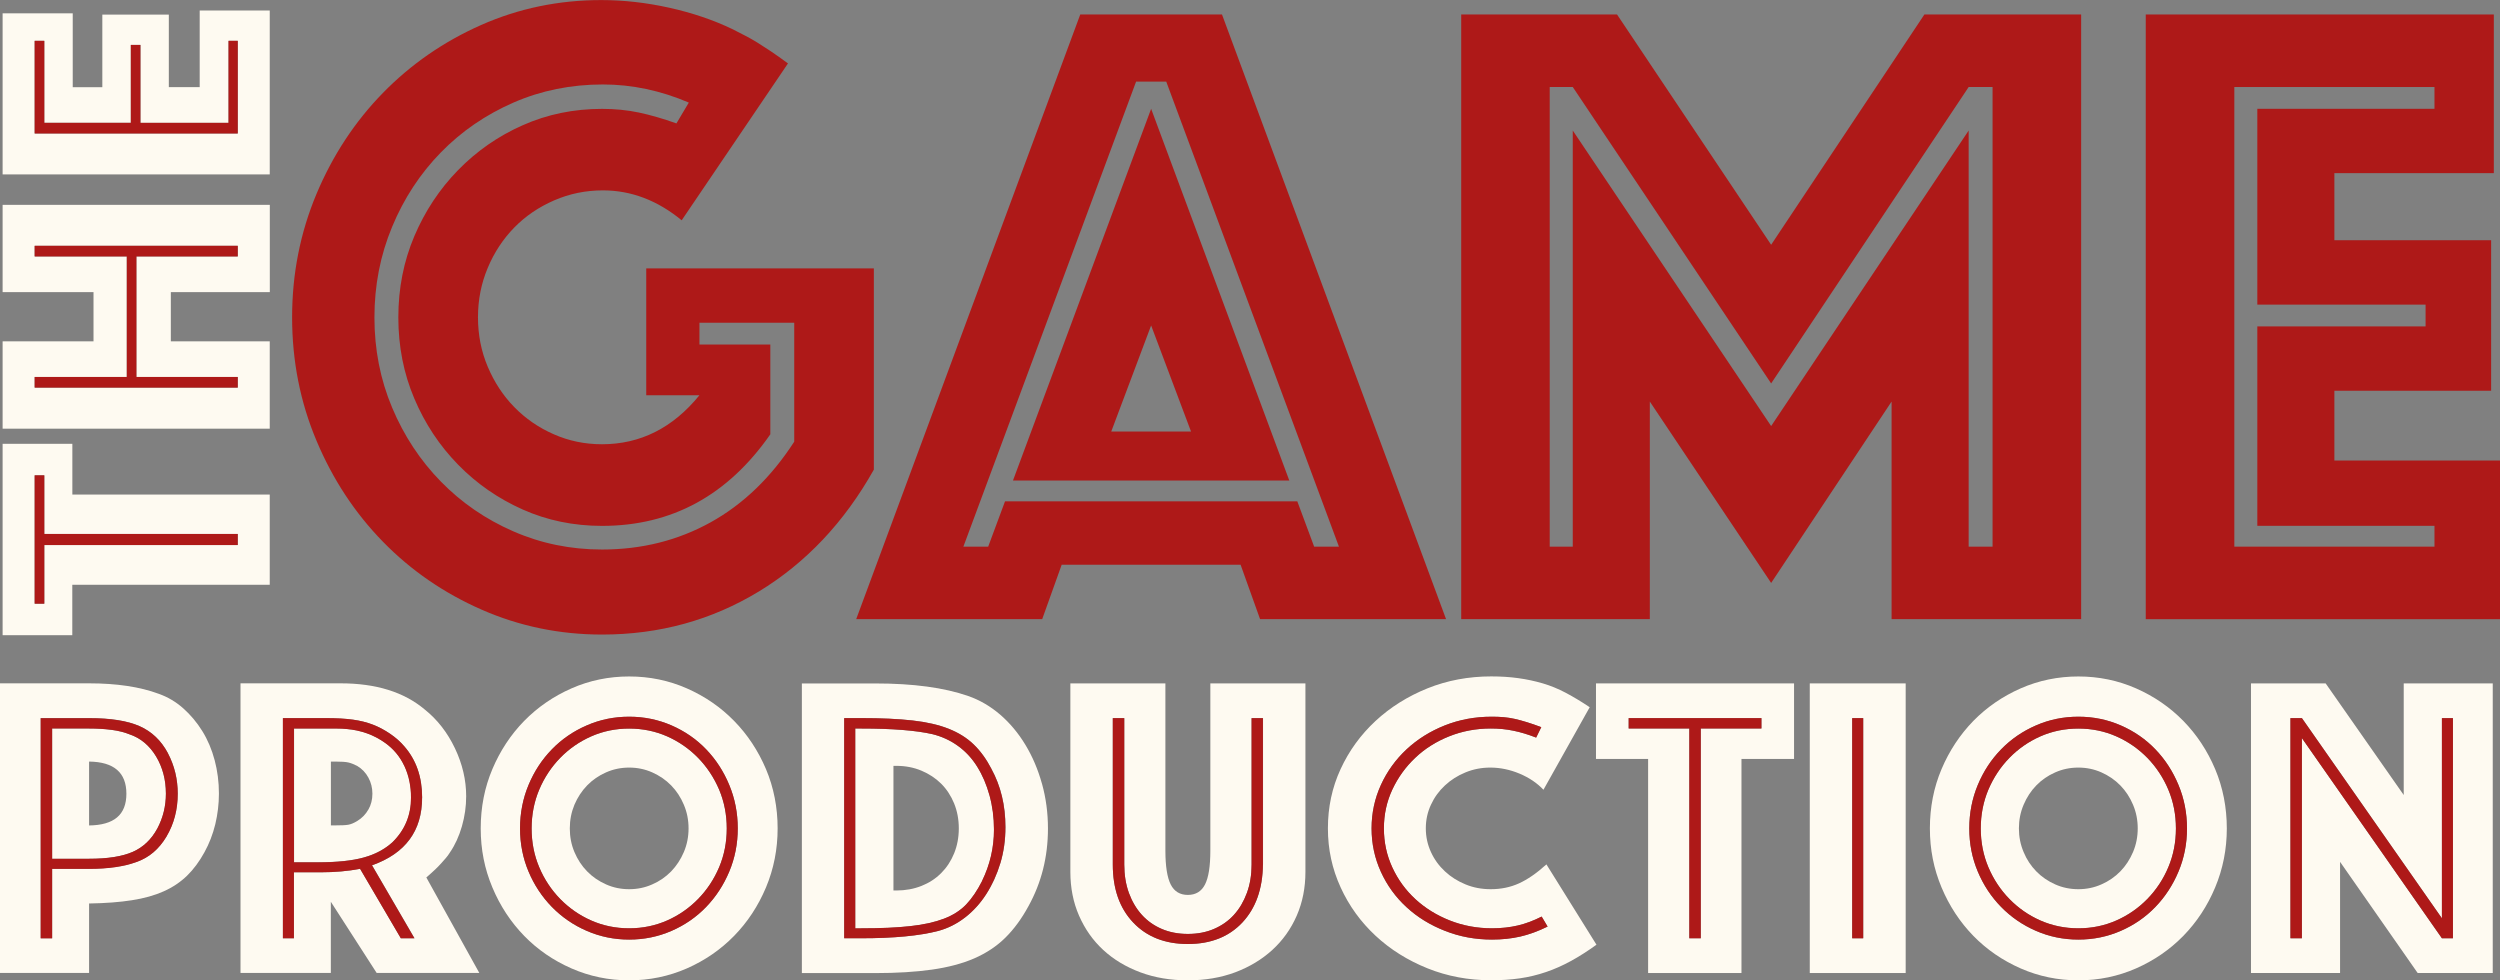
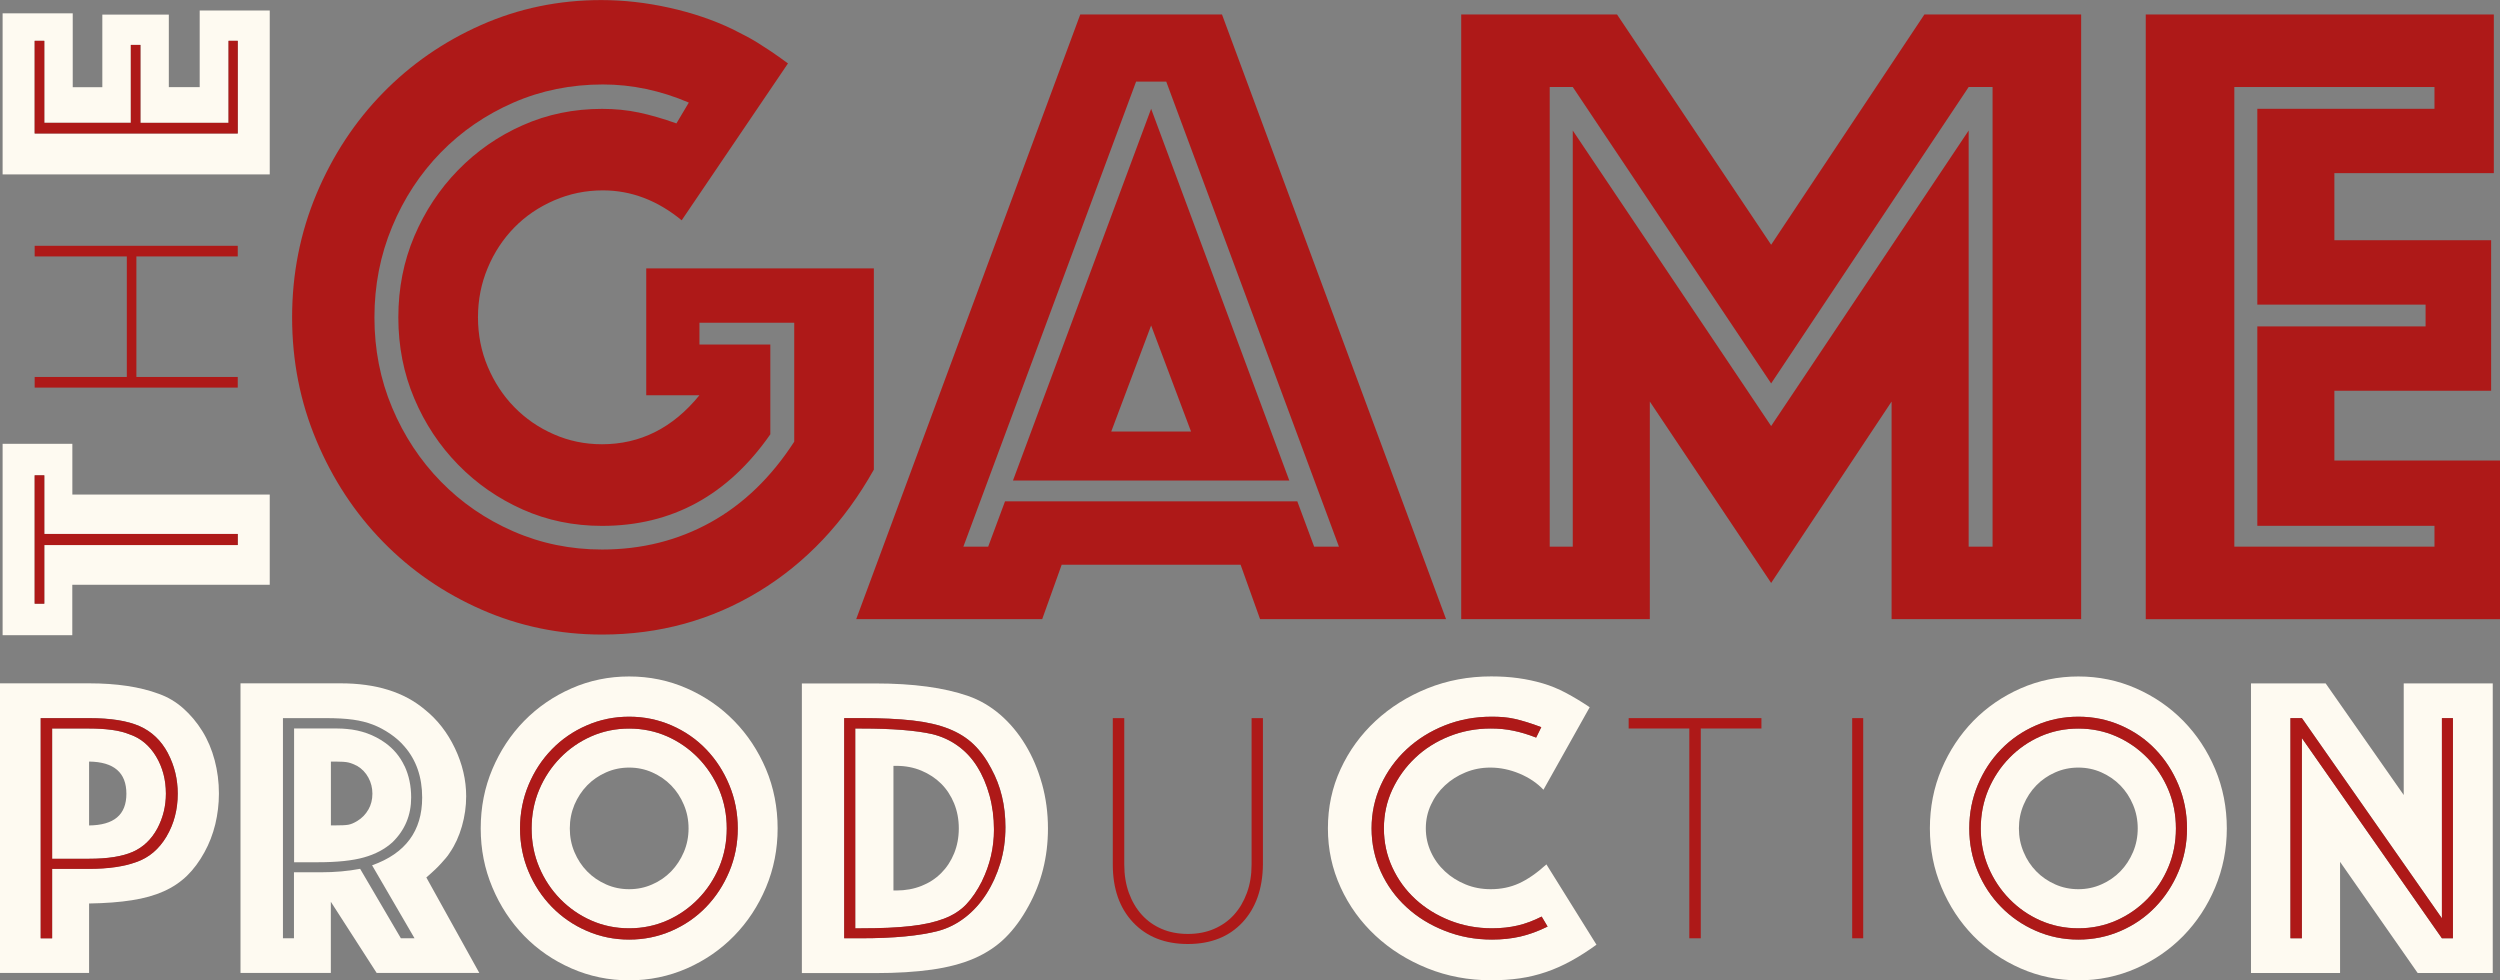
<svg xmlns="http://www.w3.org/2000/svg" width="153" height="60" viewBox="0 0 153 60" fill="none">
  <rect x="0" y="0" width="153" height="60" fill="#808080" stroke="none" />
  <g clip-path="url(#clip0_78_1165)">
    <path d="M4.428 30.27V27.161H0.16V38.874H4.424V35.788H16.508V30.267H4.428V30.27ZM14.55 33.357H2.712V36.945H2.122V29.09H2.712V32.678H14.55V33.357Z" fill="#FEFAF1" />
    <path d="M14.55 32.678V33.357H2.711V36.945H2.121V29.09H2.711V32.678H14.55Z" fill="#AE1918" />
-     <path d="M16.512 17.878V12.537H0.16V17.878H5.723V20.89H0.16V26.235H16.508V20.89H10.455V17.878H16.508H16.512ZM14.55 23.07V23.721H2.122V23.07H7.757V15.694H2.122V15.043H14.55V15.694H8.347V23.07H14.55Z" fill="#FEFAF1" />
    <path d="M8.347 15.694V23.07H14.55V23.721H2.121V23.07H7.761V15.694H2.121V15.043H14.55V15.694H8.347Z" fill="#AE1918" />
    <path d="M12.221 0.643V5.333H10.332V0.894H6.263V5.337H4.451V0.816H0.16V10.674H16.508V0.643H12.221ZM14.55 8.169H2.122V2.498H2.712V7.514H8.007V2.749H8.597V7.518H13.987V2.498H14.55V8.169Z" fill="#FEFAF1" />
    <path d="M14.55 2.498V8.169H2.121V2.498H2.711V7.518H8.006V2.749H8.592V7.518H13.986V2.498H14.55Z" fill="#AE1918" />
    <path d="M46.439 36.2C43.546 37.957 40.351 38.835 36.845 38.835C34.244 38.835 31.784 38.325 29.474 37.31C27.16 36.294 25.145 34.906 23.432 33.149C21.716 31.392 20.36 29.329 19.367 26.965C18.371 24.6 17.877 22.082 17.877 19.42C17.877 16.757 18.375 14.243 19.367 11.874C20.36 9.51 21.716 7.447 23.432 5.69C25.149 3.933 27.152 2.545 29.447 1.529C31.742 0.514 34.19 0.004 36.792 0.004C38.163 0.004 39.558 0.161 40.964 0.474C42.374 0.788 43.657 1.224 44.81 1.776C45.098 1.925 45.37 2.063 45.623 2.192C45.876 2.322 46.121 2.463 46.355 2.608C46.588 2.757 46.86 2.933 47.167 3.133C47.473 3.337 47.826 3.588 48.224 3.882L41.719 13.482C40.236 12.263 38.631 11.651 36.895 11.651C35.845 11.651 34.853 11.855 33.914 12.263C32.976 12.671 32.16 13.223 31.474 13.925C30.788 14.627 30.244 15.451 29.849 16.396C29.451 17.341 29.252 18.349 29.252 19.42C29.252 20.49 29.451 21.502 29.849 22.443C30.248 23.388 30.788 24.212 31.474 24.914C32.16 25.616 32.964 26.172 33.888 26.576C34.811 26.984 35.792 27.188 36.842 27.188C39.19 27.188 41.178 26.188 42.803 24.192H39.55V16.424H53.48V28.741C51.672 31.961 49.324 34.447 46.435 36.204L46.439 36.2ZM48.607 19.753H42.807V21.086H47.144V26.58C44.542 30.318 41.109 32.184 36.845 32.184C35.11 32.184 33.493 31.851 31.995 31.184C30.497 30.518 29.175 29.604 28.037 28.439C26.899 27.274 26.003 25.925 25.355 24.388C24.704 22.855 24.378 21.2 24.378 19.424C24.378 17.647 24.704 15.992 25.355 14.459C26.007 12.925 26.899 11.572 28.037 10.408C29.175 9.243 30.493 8.325 31.995 7.663C33.493 6.996 35.11 6.663 36.845 6.663C37.638 6.663 38.389 6.737 39.094 6.886C39.799 7.035 40.566 7.255 41.397 7.553L42.155 6.278C40.42 5.537 38.669 5.169 36.899 5.169C34.949 5.169 33.121 5.537 31.424 6.278C29.727 7.02 28.244 8.035 26.98 9.329C25.716 10.623 24.72 12.141 23.999 13.878C23.275 15.616 22.915 17.467 22.915 19.427C22.915 21.388 23.275 23.227 23.999 24.949C24.723 26.671 25.716 28.177 26.98 29.471C28.244 30.765 29.727 31.784 31.424 32.522C33.121 33.263 34.93 33.631 36.845 33.631C39.267 33.631 41.481 33.078 43.485 31.969C45.489 30.859 47.197 29.212 48.607 27.031V19.765V19.753Z" fill="#AE1918" />
    <path d="M66.112 0.886H74.786L88.498 37.89H77.116L75.924 34.561H64.975L63.783 37.89H52.4L66.112 0.886ZM60.477 33.455L61.507 30.682H79.395L80.426 33.455H81.943L71.373 4.992H69.53L58.959 33.455H60.477ZM70.449 6.659L78.905 29.408H61.994L70.449 6.659ZM72.89 26.408L70.449 19.918L68.009 26.408H72.886H72.89Z" fill="#AE1918" />
    <path d="M89.422 0.886H98.962L108.394 14.98L117.773 0.886H127.366V37.89H115.765V24.576L108.394 35.675L100.969 24.576V37.89H89.426V0.886H89.422ZM96.253 33.455V7.988L108.394 26.075L120.482 7.988V33.455H121.945V5.325H120.482L108.394 23.467L96.253 5.325H94.843V33.455H96.253Z" fill="#AE1918" />
    <path d="M131.32 0.886H152.622V10.596H142.864V14.702H152.457V23.914H142.864V28.184H153.001V37.894H131.32V0.886ZM148.99 33.455V32.18H138.148V19.976H148.446V18.643H138.148V6.659H148.99V5.325H136.741V33.455H148.99Z" fill="#AE1918" />
    <path d="M9.555 46.298C9.157 45.635 8.628 45.188 7.969 44.957C7.624 44.816 7.241 44.718 6.827 44.667C6.41 44.612 5.954 44.584 5.452 44.584H3.191V52.557H5.452C6.594 52.557 7.486 52.416 8.126 52.133C8.766 51.851 9.268 51.373 9.632 50.698C9.977 50.043 10.153 49.333 10.153 48.572C10.153 47.721 9.954 46.965 9.555 46.298ZM5.452 50.514V46.608C6.973 46.627 7.735 47.282 7.735 48.576C7.735 49.871 6.973 50.498 5.452 50.518V50.514ZM9.555 46.298C9.157 45.635 8.628 45.188 7.969 44.957C7.624 44.816 7.241 44.718 6.827 44.667C6.41 44.612 5.954 44.584 5.452 44.584H3.191V52.557H5.452C6.594 52.557 7.486 52.416 8.126 52.133C8.766 51.851 9.268 51.373 9.632 50.698C9.977 50.043 10.153 49.333 10.153 48.572C10.153 47.721 9.954 46.965 9.555 46.298ZM5.452 50.514V46.608C6.973 46.627 7.735 47.282 7.735 48.576C7.735 49.871 6.973 50.498 5.452 50.518V50.514ZM13.137 46.526C12.965 45.871 12.712 45.278 12.383 44.745C12.053 44.212 11.662 43.749 11.214 43.349C10.762 42.949 10.264 42.655 9.708 42.459C8.567 42.035 7.145 41.82 5.452 41.82H0V59.545H5.452V55.294C6.456 55.278 7.329 55.212 8.072 55.094C8.816 54.98 9.467 54.796 10.019 54.549C10.574 54.302 11.049 53.98 11.448 53.592C11.846 53.204 12.203 52.725 12.513 52.157C12.808 51.623 13.026 51.055 13.176 50.443C13.321 49.831 13.398 49.208 13.398 48.569C13.398 47.859 13.31 47.176 13.137 46.522V46.526ZM10.191 51.188C9.731 51.961 9.122 52.478 8.36 52.745C7.597 53.027 6.628 53.169 5.452 53.169H3.191V57.42H2.49V43.945H5.452C6.766 43.945 7.797 44.11 8.54 44.435C9.283 44.765 9.865 45.318 10.279 46.094C10.678 46.855 10.877 47.678 10.877 48.565C10.877 49.537 10.647 50.412 10.191 51.18V51.188ZM7.969 44.957C7.624 44.816 7.241 44.718 6.827 44.667C6.41 44.612 5.954 44.584 5.452 44.584H3.191V52.557H5.452C6.594 52.557 7.486 52.416 8.126 52.133C8.766 51.851 9.268 51.373 9.632 50.698C9.977 50.043 10.153 49.333 10.153 48.572C10.153 47.721 9.954 46.965 9.555 46.298C9.157 45.635 8.628 45.188 7.969 44.957ZM5.452 50.514V46.608C6.973 46.627 7.735 47.282 7.735 48.576C7.735 49.871 6.973 50.498 5.452 50.518V50.514Z" fill="#FEFAF1" />
    <path d="M10.279 46.102C9.865 45.322 9.283 44.769 8.54 44.443C7.796 44.114 6.766 43.953 5.452 43.953H2.49V57.427H3.191V53.176H5.452C6.628 53.176 7.597 53.035 8.36 52.753C9.122 52.486 9.731 51.969 10.191 51.196C10.647 50.427 10.877 49.553 10.877 48.58C10.877 47.694 10.678 46.87 10.279 46.11V46.102ZM9.632 50.698C9.268 51.373 8.766 51.851 8.126 52.133C7.486 52.416 6.593 52.557 5.452 52.557H3.191V44.584H5.452C5.954 44.584 6.413 44.612 6.827 44.667C7.241 44.718 7.624 44.816 7.969 44.957C8.628 45.188 9.153 45.635 9.555 46.298C9.953 46.965 10.153 47.721 10.153 48.572C10.153 49.333 9.98 50.043 9.632 50.698Z" fill="#AE1918" />
-     <path d="M24.757 46.886C24.488 46.31 24.094 45.835 23.576 45.463C23.232 45.216 22.856 45.02 22.462 44.878C22.063 44.737 21.649 44.647 21.216 44.612C21.044 44.596 20.852 44.584 20.646 44.584H17.998V52.769H19.477C20.638 52.769 21.569 52.671 22.27 52.474C22.971 52.278 23.554 51.969 24.021 51.545C24.783 50.8 25.163 49.886 25.163 48.808C25.163 48.098 25.029 47.459 24.76 46.882L24.757 46.886ZM22.546 49.541C22.381 49.835 22.151 50.071 21.86 50.247C21.653 50.373 21.469 50.447 21.316 50.474C21.159 50.502 20.895 50.514 20.512 50.514H20.251V46.608H20.512C20.891 46.608 21.159 46.627 21.316 46.663C21.473 46.698 21.653 46.769 21.86 46.874C22.155 47.051 22.385 47.29 22.546 47.592C22.711 47.894 22.791 48.22 22.791 48.576C22.791 48.933 22.711 49.255 22.546 49.545V49.541ZM24.757 46.886C24.488 46.31 24.094 45.835 23.576 45.463C23.232 45.216 22.856 45.02 22.462 44.878C22.063 44.737 21.649 44.647 21.216 44.612C21.044 44.596 20.852 44.584 20.646 44.584H17.998V52.769H19.477C20.638 52.769 21.569 52.671 22.27 52.474C22.971 52.278 23.554 51.969 24.021 51.545C24.783 50.8 25.163 49.886 25.163 48.808C25.163 48.098 25.029 47.459 24.76 46.882L24.757 46.886ZM22.546 49.541C22.381 49.835 22.151 50.071 21.86 50.247C21.653 50.373 21.469 50.447 21.316 50.474C21.159 50.502 20.895 50.514 20.512 50.514H20.251V46.608H20.512C20.891 46.608 21.159 46.627 21.316 46.663C21.473 46.698 21.653 46.769 21.86 46.874C22.155 47.051 22.385 47.29 22.546 47.592C22.711 47.894 22.791 48.22 22.791 48.576C22.791 48.933 22.711 49.255 22.546 49.545V49.541ZM26.09 53.702C26.316 53.506 26.496 53.345 26.634 53.212C26.772 53.078 26.894 52.957 26.998 52.839C27.101 52.721 27.197 52.62 27.281 52.518C27.369 52.42 27.454 52.302 27.542 52.161C27.856 51.702 28.097 51.169 28.27 50.565C28.442 49.965 28.53 49.353 28.53 48.729C28.53 47.737 28.3 46.757 27.841 45.792C27.381 44.827 26.764 44.035 25.986 43.416C24.722 42.353 23.009 41.82 20.845 41.82H14.719V59.545H20.247V55.188L23.052 59.545H29.335L26.09 53.698V53.702ZM25.366 57.423H24.534L22.04 53.172C21.297 53.314 20.492 53.384 19.627 53.384H17.991V57.423H17.316V43.949H19.941C20.596 43.949 21.151 43.98 21.604 44.043C22.052 44.106 22.462 44.208 22.826 44.349C23.19 44.49 23.538 44.678 23.875 44.906C24.212 45.137 24.504 45.392 24.745 45.675C25.473 46.506 25.837 47.553 25.837 48.812C25.837 50.851 24.818 52.231 22.772 52.957L25.37 57.423H25.366ZM24.757 46.886C24.488 46.31 24.094 45.835 23.576 45.463C23.232 45.216 22.856 45.02 22.462 44.878C22.063 44.737 21.649 44.647 21.216 44.612C21.044 44.596 20.852 44.584 20.646 44.584H17.998V52.769H19.477C20.638 52.769 21.569 52.671 22.27 52.474C22.971 52.278 23.554 51.969 24.021 51.545C24.783 50.8 25.163 49.886 25.163 48.808C25.163 48.098 25.029 47.459 24.76 46.882L24.757 46.886ZM22.546 49.541C22.381 49.835 22.151 50.071 21.86 50.247C21.653 50.373 21.469 50.447 21.316 50.474C21.159 50.502 20.895 50.514 20.512 50.514H20.251V46.608H20.512C20.891 46.608 21.159 46.627 21.316 46.663C21.473 46.698 21.653 46.769 21.86 46.874C22.155 47.051 22.385 47.29 22.546 47.592C22.711 47.894 22.791 48.22 22.791 48.576C22.791 48.933 22.711 49.255 22.546 49.545V49.541Z" fill="#FEFAF1" />
-     <path d="M25.833 48.812C25.833 47.553 25.469 46.51 24.741 45.675C24.5 45.392 24.209 45.133 23.872 44.906C23.534 44.675 23.186 44.49 22.822 44.349C22.458 44.208 22.052 44.106 21.6 44.043C21.148 43.98 20.596 43.949 19.937 43.949H17.312V57.423H17.987V53.384H19.623C20.489 53.384 21.293 53.314 22.036 53.172L24.53 57.423H25.362L22.764 52.957C24.806 52.231 25.829 50.847 25.829 48.812H25.833ZM19.47 52.773H17.991V44.588H20.638C20.845 44.588 21.037 44.596 21.209 44.616C21.642 44.651 22.056 44.741 22.454 44.882C22.852 45.023 23.224 45.22 23.569 45.467C24.09 45.839 24.481 46.314 24.749 46.89C25.017 47.467 25.151 48.11 25.151 48.816C25.151 49.898 24.772 50.808 24.009 51.553C23.542 51.976 22.96 52.29 22.259 52.482C21.558 52.678 20.627 52.776 19.466 52.776L19.47 52.773Z" fill="#AE1918" />
+     <path d="M24.757 46.886C24.488 46.31 24.094 45.835 23.576 45.463C23.232 45.216 22.856 45.02 22.462 44.878C22.063 44.737 21.649 44.647 21.216 44.612C21.044 44.596 20.852 44.584 20.646 44.584H17.998V52.769H19.477C20.638 52.769 21.569 52.671 22.27 52.474C22.971 52.278 23.554 51.969 24.021 51.545C24.783 50.8 25.163 49.886 25.163 48.808C25.163 48.098 25.029 47.459 24.76 46.882L24.757 46.886ZM22.546 49.541C22.381 49.835 22.151 50.071 21.86 50.247C21.653 50.373 21.469 50.447 21.316 50.474C21.159 50.502 20.895 50.514 20.512 50.514H20.251V46.608H20.512C20.891 46.608 21.159 46.627 21.316 46.663C21.473 46.698 21.653 46.769 21.86 46.874C22.155 47.051 22.385 47.29 22.546 47.592C22.711 47.894 22.791 48.22 22.791 48.576C22.791 48.933 22.711 49.255 22.546 49.545V49.541ZM24.757 46.886C24.488 46.31 24.094 45.835 23.576 45.463C23.232 45.216 22.856 45.02 22.462 44.878C22.063 44.737 21.649 44.647 21.216 44.612H17.998V52.769H19.477C20.638 52.769 21.569 52.671 22.27 52.474C22.971 52.278 23.554 51.969 24.021 51.545C24.783 50.8 25.163 49.886 25.163 48.808C25.163 48.098 25.029 47.459 24.76 46.882L24.757 46.886ZM22.546 49.541C22.381 49.835 22.151 50.071 21.86 50.247C21.653 50.373 21.469 50.447 21.316 50.474C21.159 50.502 20.895 50.514 20.512 50.514H20.251V46.608H20.512C20.891 46.608 21.159 46.627 21.316 46.663C21.473 46.698 21.653 46.769 21.86 46.874C22.155 47.051 22.385 47.29 22.546 47.592C22.711 47.894 22.791 48.22 22.791 48.576C22.791 48.933 22.711 49.255 22.546 49.545V49.541ZM26.09 53.702C26.316 53.506 26.496 53.345 26.634 53.212C26.772 53.078 26.894 52.957 26.998 52.839C27.101 52.721 27.197 52.62 27.281 52.518C27.369 52.42 27.454 52.302 27.542 52.161C27.856 51.702 28.097 51.169 28.27 50.565C28.442 49.965 28.53 49.353 28.53 48.729C28.53 47.737 28.3 46.757 27.841 45.792C27.381 44.827 26.764 44.035 25.986 43.416C24.722 42.353 23.009 41.82 20.845 41.82H14.719V59.545H20.247V55.188L23.052 59.545H29.335L26.09 53.698V53.702ZM25.366 57.423H24.534L22.04 53.172C21.297 53.314 20.492 53.384 19.627 53.384H17.991V57.423H17.316V43.949H19.941C20.596 43.949 21.151 43.98 21.604 44.043C22.052 44.106 22.462 44.208 22.826 44.349C23.19 44.49 23.538 44.678 23.875 44.906C24.212 45.137 24.504 45.392 24.745 45.675C25.473 46.506 25.837 47.553 25.837 48.812C25.837 50.851 24.818 52.231 22.772 52.957L25.37 57.423H25.366ZM24.757 46.886C24.488 46.31 24.094 45.835 23.576 45.463C23.232 45.216 22.856 45.02 22.462 44.878C22.063 44.737 21.649 44.647 21.216 44.612C21.044 44.596 20.852 44.584 20.646 44.584H17.998V52.769H19.477C20.638 52.769 21.569 52.671 22.27 52.474C22.971 52.278 23.554 51.969 24.021 51.545C24.783 50.8 25.163 49.886 25.163 48.808C25.163 48.098 25.029 47.459 24.76 46.882L24.757 46.886ZM22.546 49.541C22.381 49.835 22.151 50.071 21.86 50.247C21.653 50.373 21.469 50.447 21.316 50.474C21.159 50.502 20.895 50.514 20.512 50.514H20.251V46.608H20.512C20.891 46.608 21.159 46.627 21.316 46.663C21.473 46.698 21.653 46.769 21.86 46.874C22.155 47.051 22.385 47.29 22.546 47.592C22.711 47.894 22.791 48.22 22.791 48.576C22.791 48.933 22.711 49.255 22.546 49.545V49.541Z" fill="#FEFAF1" />
    <path d="M44.009 48.322C43.695 47.588 43.27 46.941 42.722 46.38C42.178 45.823 41.546 45.384 40.829 45.067C40.109 44.749 39.335 44.588 38.504 44.588C37.672 44.588 36.898 44.749 36.182 45.067C35.462 45.384 34.833 45.823 34.286 46.38C33.742 46.937 33.312 47.588 33.002 48.322C32.688 49.059 32.535 49.851 32.535 50.702C32.535 51.553 32.692 52.345 33.002 53.078C33.312 53.816 33.742 54.459 34.286 55.02C34.83 55.576 35.462 56.016 36.182 56.333C36.902 56.651 37.676 56.812 38.504 56.812C39.331 56.812 40.109 56.651 40.829 56.333C41.546 56.016 42.178 55.576 42.722 55.02C43.266 54.463 43.695 53.816 44.009 53.078C44.32 52.341 44.477 51.549 44.477 50.702C44.477 49.855 44.32 49.059 44.009 48.322ZM41.852 52.145C41.661 52.596 41.4 52.992 41.075 53.329C40.745 53.667 40.362 53.933 39.917 54.125C39.477 54.322 39.006 54.419 38.504 54.419C38.002 54.419 37.531 54.322 37.09 54.125C36.649 53.929 36.263 53.667 35.933 53.329C35.603 52.992 35.347 52.6 35.155 52.145C34.964 51.694 34.872 51.212 34.872 50.698C34.872 50.184 34.968 49.702 35.155 49.251C35.347 48.8 35.607 48.404 35.933 48.067C36.263 47.729 36.649 47.463 37.09 47.27C37.531 47.074 38.002 46.976 38.504 46.976C39.006 46.976 39.477 47.074 39.917 47.27C40.358 47.467 40.745 47.729 41.075 48.067C41.404 48.404 41.661 48.796 41.852 49.251C42.044 49.702 42.14 50.184 42.14 50.698C42.14 51.212 42.044 51.694 41.852 52.145ZM44.009 48.322C43.695 47.588 43.27 46.941 42.722 46.38C42.178 45.823 41.546 45.384 40.829 45.067C40.109 44.749 39.335 44.588 38.504 44.588C37.672 44.588 36.898 44.749 36.182 45.067C35.462 45.384 34.833 45.823 34.286 46.38C33.742 46.937 33.312 47.588 33.002 48.322C32.688 49.059 32.535 49.851 32.535 50.702C32.535 51.553 32.692 52.345 33.002 53.078C33.312 53.816 33.742 54.459 34.286 55.02C34.83 55.576 35.462 56.016 36.182 56.333C36.902 56.651 37.676 56.812 38.504 56.812C39.331 56.812 40.109 56.651 40.829 56.333C41.546 56.016 42.178 55.576 42.722 55.02C43.266 54.463 43.695 53.816 44.009 53.078C44.32 52.341 44.477 51.549 44.477 50.702C44.477 49.855 44.32 49.059 44.009 48.322ZM41.852 52.145C41.661 52.596 41.4 52.992 41.075 53.329C40.745 53.667 40.362 53.933 39.917 54.125C39.477 54.322 39.006 54.419 38.504 54.419C38.002 54.419 37.531 54.322 37.09 54.125C36.649 53.929 36.263 53.667 35.933 53.329C35.603 52.992 35.347 52.6 35.155 52.145C34.964 51.694 34.872 51.212 34.872 50.698C34.872 50.184 34.968 49.702 35.155 49.251C35.347 48.8 35.607 48.404 35.933 48.067C36.263 47.729 36.649 47.463 37.09 47.27C37.531 47.074 38.002 46.976 38.504 46.976C39.006 46.976 39.477 47.074 39.917 47.27C40.358 47.467 40.745 47.729 41.075 48.067C41.404 48.404 41.661 48.796 41.852 49.251C42.044 49.702 42.14 50.184 42.14 50.698C42.14 51.212 42.044 51.694 41.852 52.145ZM46.879 47.071C46.4 45.945 45.752 44.961 44.929 44.121C44.109 43.282 43.143 42.616 42.036 42.129C40.929 41.643 39.753 41.4 38.504 41.4C37.255 41.4 36.082 41.643 34.975 42.129C33.868 42.616 32.903 43.282 32.079 44.121C31.255 44.965 30.608 45.949 30.133 47.071C29.657 48.196 29.42 49.404 29.42 50.698C29.42 51.992 29.657 53.176 30.133 54.31C30.608 55.443 31.259 56.431 32.079 57.274C32.899 58.118 33.864 58.78 34.975 59.267C36.082 59.753 37.259 59.996 38.504 59.996C39.749 59.996 40.925 59.753 42.036 59.267C43.143 58.78 44.109 58.114 44.929 57.274C45.752 56.431 46.4 55.447 46.879 54.31C47.354 53.176 47.591 51.972 47.591 50.698C47.591 49.423 47.354 48.196 46.879 47.071ZM44.63 53.341C44.285 54.165 43.814 54.886 43.216 55.506C42.618 56.125 41.913 56.612 41.101 56.968C40.285 57.322 39.423 57.502 38.504 57.502C37.584 57.502 36.722 57.325 35.906 56.968C35.09 56.616 34.381 56.125 33.776 55.506C33.171 54.886 32.696 54.165 32.347 53.341C32.002 52.518 31.826 51.635 31.826 50.698C31.826 49.761 31.998 48.87 32.347 48.039C32.692 47.208 33.171 46.482 33.776 45.859C34.381 45.239 35.09 44.753 35.906 44.396C36.718 44.043 37.584 43.863 38.504 43.863C39.423 43.863 40.285 44.039 41.101 44.396C41.913 44.749 42.622 45.235 43.216 45.859C43.814 46.478 44.285 47.204 44.63 48.039C44.975 48.87 45.151 49.757 45.151 50.698C45.151 51.639 44.978 52.518 44.63 53.341ZM42.722 46.38C42.178 45.823 41.546 45.384 40.829 45.067C40.109 44.749 39.335 44.588 38.504 44.588C37.672 44.588 36.898 44.749 36.182 45.067C35.462 45.384 34.833 45.823 34.286 46.38C33.742 46.937 33.312 47.588 33.002 48.322C32.688 49.059 32.535 49.851 32.535 50.702C32.535 51.553 32.692 52.345 33.002 53.078C33.312 53.816 33.742 54.459 34.286 55.02C34.83 55.576 35.462 56.016 36.182 56.333C36.902 56.651 37.676 56.812 38.504 56.812C39.331 56.812 40.109 56.651 40.829 56.333C41.546 56.016 42.178 55.576 42.722 55.02C43.266 54.463 43.695 53.816 44.009 53.078C44.32 52.341 44.477 51.549 44.477 50.702C44.477 49.855 44.32 49.059 44.009 48.322C43.695 47.588 43.27 46.941 42.722 46.38ZM41.852 52.145C41.661 52.596 41.4 52.992 41.075 53.329C40.745 53.667 40.362 53.933 39.917 54.125C39.477 54.322 39.006 54.419 38.504 54.419C38.002 54.419 37.531 54.322 37.09 54.125C36.649 53.929 36.263 53.667 35.933 53.329C35.603 52.992 35.347 52.6 35.155 52.145C34.964 51.694 34.872 51.212 34.872 50.698C34.872 50.184 34.968 49.702 35.155 49.251C35.347 48.8 35.607 48.404 35.933 48.067C36.263 47.729 36.649 47.463 37.09 47.27C37.531 47.074 38.002 46.976 38.504 46.976C39.006 46.976 39.477 47.074 39.917 47.27C40.358 47.467 40.745 47.729 41.075 48.067C41.404 48.404 41.661 48.796 41.852 49.251C42.044 49.702 42.14 50.184 42.14 50.698C42.14 51.212 42.044 51.694 41.852 52.145Z" fill="#FEFAF1" />
    <path d="M44.63 48.039C44.285 47.208 43.814 46.482 43.216 45.859C42.619 45.239 41.914 44.753 41.102 44.396C40.285 44.043 39.423 43.862 38.504 43.862C37.584 43.862 36.722 44.039 35.906 44.396C35.09 44.749 34.382 45.235 33.776 45.859C33.171 46.478 32.696 47.204 32.347 48.039C32.002 48.87 31.826 49.757 31.826 50.698C31.826 51.639 31.999 52.517 32.347 53.341C32.692 54.164 33.171 54.886 33.776 55.506C34.382 56.125 35.09 56.612 35.906 56.968C36.719 57.321 37.584 57.502 38.504 57.502C39.423 57.502 40.285 57.325 41.102 56.968C41.914 56.615 42.623 56.125 43.216 55.506C43.814 54.886 44.285 54.164 44.63 53.341C44.975 52.517 45.151 51.635 45.151 50.698C45.151 49.761 44.979 48.87 44.63 48.039ZM44.01 53.078C43.695 53.816 43.27 54.459 42.722 55.019C42.178 55.576 41.546 56.016 40.83 56.333C40.109 56.651 39.335 56.812 38.504 56.812C37.673 56.812 36.899 56.651 36.182 56.333C35.462 56.016 34.834 55.576 34.286 55.019C33.742 54.463 33.313 53.816 33.002 53.078C32.688 52.341 32.535 51.549 32.535 50.702C32.535 49.855 32.692 49.059 33.002 48.321C33.313 47.588 33.742 46.941 34.286 46.38C34.83 45.823 35.462 45.384 36.182 45.066C36.903 44.749 37.676 44.588 38.504 44.588C39.331 44.588 40.109 44.749 40.83 45.066C41.546 45.384 42.178 45.823 42.722 46.38C43.266 46.937 43.695 47.588 44.01 48.321C44.32 49.059 44.477 49.851 44.477 50.702C44.477 51.553 44.32 52.345 44.01 53.078Z" fill="#AE1918" />
    <path d="M60.56 48.678C60.38 48.023 60.127 47.439 59.809 46.925C59.487 46.412 59.097 45.988 58.629 45.651C58.162 45.314 57.645 45.075 57.07 44.933C56.066 44.702 54.614 44.588 52.71 44.588H52.346V56.816H52.71C53.905 56.816 54.901 56.773 55.71 56.682C56.514 56.596 57.196 56.443 57.76 56.231C58.323 56.02 58.782 55.725 59.135 55.353C59.491 54.98 59.813 54.502 60.108 53.918C60.591 52.925 60.836 51.878 60.836 50.78C60.836 50.035 60.744 49.337 60.564 48.682L60.56 48.678ZM58.392 52.227C58.2 52.698 57.936 53.098 57.599 53.435C57.261 53.773 56.859 54.035 56.392 54.219C55.925 54.404 55.415 54.498 54.859 54.498H54.679V46.87H54.859C55.415 46.87 55.925 46.969 56.392 47.165C56.859 47.361 57.261 47.627 57.599 47.961C57.936 48.298 58.2 48.702 58.392 49.169C58.583 49.639 58.679 50.149 58.679 50.698C58.679 51.247 58.583 51.757 58.392 52.227ZM60.56 48.678C60.38 48.023 60.127 47.439 59.809 46.925C59.487 46.412 59.097 45.988 58.629 45.651C58.162 45.314 57.645 45.075 57.07 44.933C56.066 44.702 54.614 44.588 52.71 44.588H52.346V56.816H52.71C53.905 56.816 54.901 56.773 55.71 56.682C56.514 56.596 57.196 56.443 57.76 56.231C58.323 56.02 58.782 55.725 59.135 55.353C59.491 54.98 59.813 54.502 60.108 53.918C60.591 52.925 60.836 51.878 60.836 50.78C60.836 50.035 60.744 49.337 60.564 48.682L60.56 48.678ZM58.392 52.227C58.2 52.698 57.936 53.098 57.599 53.435C57.261 53.773 56.859 54.035 56.392 54.219C55.925 54.404 55.415 54.498 54.859 54.498H54.679V46.87H54.859C55.415 46.87 55.925 46.969 56.392 47.165C56.859 47.361 57.261 47.627 57.599 47.961C57.936 48.298 58.2 48.702 58.392 49.169C58.583 49.639 58.679 50.149 58.679 50.698C58.679 51.247 58.583 51.757 58.392 52.227ZM63.767 47.961C63.526 47.094 63.188 46.298 62.755 45.584C62.323 44.867 61.805 44.251 61.212 43.737C60.614 43.224 59.963 42.843 59.254 42.596C57.783 42.082 55.886 41.827 53.568 41.827H49.074V59.553H53.568C54.882 59.553 56.039 59.482 57.032 59.341C58.028 59.2 58.894 58.969 59.629 58.651C60.365 58.329 60.997 57.91 61.526 57.388C62.054 56.867 62.526 56.224 62.939 55.463C63.736 54.027 64.135 52.443 64.135 50.706C64.135 49.749 64.012 48.835 63.771 47.969L63.767 47.961ZM61.223 52.824C61.016 53.514 60.729 54.145 60.365 54.71C60.001 55.278 59.568 55.757 59.066 56.145C58.564 56.533 58.016 56.812 57.43 56.969C56.288 57.27 54.714 57.419 52.706 57.419H51.668V43.945H52.706C53.936 43.945 54.982 43.996 55.848 44.09C56.714 44.188 57.449 44.357 58.055 44.596C58.66 44.835 59.169 45.153 59.587 45.553C60.001 45.953 60.365 46.451 60.679 47.055C61.25 48.102 61.537 49.286 61.537 50.616C61.537 51.396 61.434 52.129 61.227 52.824H61.223ZM59.806 46.925C59.484 46.412 59.093 45.988 58.626 45.651C58.158 45.314 57.641 45.075 57.066 44.933C56.062 44.702 54.61 44.588 52.706 44.588H52.342V56.816H52.706C53.902 56.816 54.898 56.773 55.706 56.682C56.511 56.596 57.193 56.443 57.756 56.231C58.319 56.02 58.779 55.725 59.131 55.353C59.487 54.98 59.809 54.502 60.104 53.918C60.587 52.925 60.832 51.878 60.832 50.78C60.832 50.035 60.74 49.337 60.56 48.682C60.38 48.027 60.127 47.443 59.809 46.929L59.806 46.925ZM58.392 52.227C58.2 52.698 57.936 53.098 57.599 53.435C57.261 53.773 56.859 54.035 56.392 54.219C55.925 54.404 55.415 54.498 54.859 54.498H54.679V46.87H54.859C55.415 46.87 55.925 46.969 56.392 47.165C56.859 47.361 57.261 47.627 57.599 47.961C57.936 48.298 58.2 48.702 58.392 49.169C58.583 49.639 58.679 50.149 58.679 50.698C58.679 51.247 58.583 51.757 58.392 52.227Z" fill="#FEFAF1" />
    <path d="M60.675 47.059C60.365 46.459 60.001 45.957 59.583 45.557C59.169 45.157 58.656 44.839 58.051 44.6C57.445 44.361 56.71 44.192 55.844 44.094C54.978 43.996 53.932 43.949 52.702 43.949H51.664V57.423H52.702C54.71 57.423 56.285 57.27 57.426 56.972C58.012 56.812 58.56 56.537 59.062 56.149C59.564 55.761 59.997 55.282 60.361 54.714C60.725 54.145 61.008 53.518 61.219 52.827C61.426 52.137 61.529 51.4 61.529 50.62C61.529 49.29 61.246 48.106 60.671 47.059H60.675ZM60.104 53.914C59.809 54.498 59.484 54.976 59.131 55.349C58.775 55.721 58.315 56.016 57.756 56.227C57.193 56.439 56.511 56.592 55.706 56.678C54.901 56.769 53.901 56.812 52.706 56.812H52.342V44.584H52.706C54.61 44.584 56.062 44.702 57.066 44.929C57.637 45.071 58.158 45.31 58.625 45.647C59.093 45.984 59.487 46.408 59.805 46.922C60.127 47.435 60.376 48.02 60.556 48.675C60.736 49.329 60.828 50.027 60.828 50.773C60.828 51.87 60.587 52.918 60.1 53.91L60.104 53.914Z" fill="#AE1918" />
-     <path d="M74.073 41.824V52.055C74.073 53.012 73.965 53.702 73.747 54.129C73.532 54.553 73.18 54.769 72.697 54.769C72.214 54.769 71.862 54.557 71.647 54.129C71.433 53.706 71.322 53.012 71.322 52.055V41.824H65.506V53.357C65.506 54.329 65.682 55.227 66.038 56.039C66.395 56.855 66.885 57.553 67.517 58.137C68.149 58.721 68.908 59.176 69.789 59.506C70.674 59.835 71.64 59.996 72.697 59.996C73.754 59.996 74.72 59.831 75.594 59.506C76.467 59.176 77.226 58.721 77.865 58.137C78.505 57.553 79.003 56.855 79.36 56.039C79.716 55.224 79.892 54.329 79.892 53.357V41.824H74.076H74.073ZM77.291 52.906C77.275 54.396 76.854 55.576 76.034 56.455C75.21 57.333 74.099 57.773 72.697 57.773C71.295 57.773 70.18 57.333 69.349 56.455C68.517 55.576 68.103 54.396 68.103 52.906V43.949H68.805V52.906C68.805 53.545 68.9 54.125 69.088 54.647C69.28 55.169 69.544 55.616 69.881 55.988C70.218 56.361 70.624 56.647 71.1 56.851C71.575 57.055 72.107 57.157 72.697 57.157C73.287 57.157 73.82 57.055 74.295 56.851C74.77 56.647 75.18 56.361 75.517 55.988C75.854 55.616 76.118 55.169 76.31 54.647C76.501 54.125 76.597 53.545 76.597 52.906V43.949H77.298V52.906H77.291Z" fill="#FEFAF1" />
    <path d="M77.291 43.949V52.906C77.275 54.396 76.854 55.576 76.034 56.455C75.21 57.333 74.099 57.773 72.697 57.773C71.295 57.773 70.18 57.333 69.349 56.455C68.517 55.576 68.103 54.396 68.103 52.906V43.949H68.805V52.906C68.805 53.545 68.9 54.125 69.088 54.647C69.28 55.169 69.544 55.616 69.881 55.988C70.218 56.361 70.624 56.647 71.1 56.851C71.575 57.055 72.107 57.157 72.697 57.157C73.287 57.157 73.82 57.055 74.295 56.851C74.77 56.647 75.18 56.361 75.517 55.988C75.854 55.616 76.118 55.169 76.31 54.647C76.502 54.125 76.597 53.545 76.597 52.906V43.949H77.299H77.291Z" fill="#AE1918" />
    <path d="M94.635 52.906C94.045 53.439 93.489 53.823 92.96 54.063C92.432 54.302 91.857 54.419 91.233 54.419C90.677 54.419 90.164 54.322 89.689 54.125C89.213 53.929 88.792 53.667 88.432 53.329C88.068 52.992 87.781 52.6 87.574 52.145C87.367 51.694 87.26 51.212 87.26 50.698C87.26 50.184 87.363 49.702 87.574 49.251C87.781 48.8 88.068 48.404 88.432 48.067C88.796 47.729 89.213 47.463 89.689 47.27C90.164 47.074 90.669 46.976 91.21 46.976C91.815 46.976 92.413 47.102 93.003 47.349C93.589 47.596 94.075 47.925 94.459 48.333L97.29 43.282C96.788 42.945 96.305 42.655 95.834 42.404C95.367 42.157 94.891 41.961 94.405 41.819C93.918 41.678 93.424 41.572 92.911 41.502C92.401 41.431 91.849 41.396 91.263 41.396C89.876 41.396 88.578 41.639 87.367 42.125C86.156 42.612 85.095 43.278 84.187 44.118C83.279 44.961 82.562 45.945 82.045 47.067C81.524 48.192 81.268 49.4 81.268 50.694C81.268 51.988 81.528 53.172 82.045 54.306C82.562 55.439 83.279 56.427 84.187 57.27C85.095 58.114 86.156 58.776 87.367 59.263C88.578 59.749 89.876 59.992 91.263 59.992C91.884 59.992 92.47 59.953 93.014 59.874C93.558 59.796 94.091 59.667 94.612 59.49C95.133 59.314 95.642 59.086 96.144 58.812C96.646 58.537 97.167 58.204 97.704 57.816L94.639 52.898L94.635 52.906ZM93.037 57.318C92.493 57.443 91.915 57.502 91.309 57.502C90.286 57.502 89.329 57.325 88.428 56.968C87.528 56.616 86.742 56.133 86.08 55.522C85.413 54.91 84.888 54.188 84.509 53.357C84.129 52.525 83.938 51.639 83.938 50.698C83.938 49.757 84.129 48.87 84.509 48.039C84.888 47.208 85.413 46.482 86.08 45.859C86.746 45.239 87.524 44.753 88.417 44.396C89.309 44.043 90.263 43.863 91.286 43.863C91.547 43.863 91.788 43.87 92.014 43.89C92.24 43.91 92.47 43.945 92.7 43.996C92.934 44.051 93.179 44.114 93.439 44.196C93.7 44.274 93.995 44.38 94.324 44.502L94.01 45.141C93.508 44.945 93.041 44.804 92.608 44.718C92.175 44.627 91.715 44.584 91.233 44.584C90.332 44.584 89.482 44.745 88.689 45.063C87.892 45.38 87.198 45.819 86.612 46.376C86.022 46.933 85.555 47.584 85.21 48.318C84.865 49.055 84.693 49.847 84.693 50.698C84.693 51.549 84.865 52.345 85.21 53.09C85.555 53.835 86.026 54.482 86.624 55.031C87.221 55.58 87.922 56.016 88.727 56.333C89.531 56.651 90.394 56.812 91.309 56.812C91.88 56.812 92.409 56.753 92.891 56.639C93.378 56.525 93.861 56.341 94.347 56.094L94.711 56.706C94.141 56.988 93.581 57.192 93.037 57.318Z" fill="#FEFAF1" />
    <path d="M94.715 56.706C94.144 56.988 93.585 57.192 93.041 57.318C92.496 57.443 91.918 57.502 91.313 57.502C90.29 57.502 89.332 57.325 88.432 56.968C87.531 56.615 86.746 56.133 86.083 55.521C85.416 54.91 84.891 54.188 84.512 53.357C84.133 52.525 83.941 51.639 83.941 50.698C83.941 49.757 84.133 48.87 84.512 48.039C84.891 47.208 85.416 46.482 86.083 45.859C86.75 45.239 87.527 44.753 88.42 44.396C89.313 44.043 90.267 43.862 91.29 43.862C91.55 43.862 91.792 43.87 92.018 43.89C92.244 43.91 92.474 43.945 92.703 43.996C92.937 44.051 93.182 44.114 93.443 44.196C93.703 44.274 93.998 44.38 94.328 44.502L94.014 45.141C93.512 44.945 93.044 44.804 92.612 44.718C92.178 44.627 91.719 44.584 91.236 44.584C90.336 44.584 89.485 44.745 88.692 45.063C87.895 45.38 87.202 45.819 86.616 46.376C86.026 46.933 85.558 47.584 85.213 48.318C84.869 49.055 84.696 49.847 84.696 50.698C84.696 51.549 84.869 52.345 85.213 53.09C85.558 53.835 86.029 54.482 86.627 55.031C87.225 55.58 87.926 56.016 88.73 56.333C89.535 56.651 90.397 56.812 91.313 56.812C91.883 56.812 92.412 56.753 92.895 56.639C93.382 56.525 93.864 56.341 94.351 56.094L94.715 56.706Z" fill="#AE1918" />
-     <path d="M97.674 41.824V46.447H100.865V59.549H106.578V46.447H109.796V41.824H97.67H97.674ZM107.8 44.584H104.087V57.42H103.386V44.584H99.674V43.949H107.8V44.584Z" fill="#FEFAF1" />
    <path d="M107.8 43.949V44.584H104.087V57.423H103.386V44.584H99.674V43.949H107.8Z" fill="#AE1918" />
-     <path d="M110.758 41.824V59.549H116.627V41.824H110.758ZM114.03 57.423H113.355V43.949H114.03V57.423Z" fill="#FEFAF1" />
    <path d="M114.028 43.949H113.354V57.423H114.028V43.949Z" fill="#AE1918" />
    <path d="M132.699 48.322C132.388 47.588 131.959 46.941 131.415 46.38C130.871 45.823 130.239 45.384 129.519 45.067C128.798 44.749 128.025 44.588 127.197 44.588C126.369 44.588 125.592 44.749 124.871 45.067C124.151 45.384 123.523 45.823 122.979 46.38C122.435 46.937 122.006 47.588 121.692 48.322C121.381 49.059 121.224 49.851 121.224 50.702C121.224 51.553 121.381 52.345 121.692 53.078C122.006 53.816 122.431 54.459 122.979 55.02C123.523 55.576 124.155 56.016 124.871 56.333C125.592 56.651 126.366 56.812 127.197 56.812C128.028 56.812 128.802 56.651 129.519 56.333C130.239 56.016 130.867 55.576 131.415 55.02C131.959 54.463 132.388 53.816 132.699 53.078C133.009 52.341 133.166 51.549 133.166 50.702C133.166 49.855 133.009 49.059 132.699 48.322ZM130.542 52.145C130.35 52.596 130.093 52.992 129.764 53.329C129.434 53.667 129.048 53.933 128.607 54.125C128.166 54.322 127.691 54.419 127.193 54.419C126.695 54.419 126.22 54.322 125.779 54.125C125.339 53.929 124.952 53.667 124.622 53.329C124.293 52.992 124.032 52.6 123.845 52.145C123.653 51.694 123.557 51.212 123.557 50.698C123.557 50.184 123.653 49.702 123.845 49.251C124.036 48.8 124.293 48.404 124.622 48.067C124.952 47.729 125.335 47.463 125.779 47.27C126.22 47.074 126.691 46.976 127.193 46.976C127.695 46.976 128.166 47.074 128.607 47.27C129.048 47.467 129.434 47.729 129.764 48.067C130.093 48.404 130.35 48.796 130.542 49.251C130.733 49.702 130.829 50.184 130.829 50.698C130.829 51.212 130.733 51.694 130.542 52.145ZM132.699 48.322C132.388 47.588 131.959 46.941 131.415 46.38C130.871 45.823 130.239 45.384 129.519 45.067C128.798 44.749 128.025 44.588 127.197 44.588C126.369 44.588 125.592 44.749 124.871 45.067C124.151 45.384 123.523 45.823 122.979 46.38C122.435 46.937 122.006 47.588 121.692 48.322C121.381 49.059 121.224 49.851 121.224 50.702C121.224 51.553 121.381 52.345 121.692 53.078C122.006 53.816 122.431 54.459 122.979 55.02C123.523 55.576 124.155 56.016 124.871 56.333C125.592 56.651 126.366 56.812 127.197 56.812C128.028 56.812 128.802 56.651 129.519 56.333C130.239 56.016 130.867 55.576 131.415 55.02C131.959 54.463 132.388 53.816 132.699 53.078C133.009 52.341 133.166 51.549 133.166 50.702C133.166 49.855 133.009 49.059 132.699 48.322ZM130.542 52.145C130.35 52.596 130.093 52.992 129.764 53.329C129.434 53.667 129.048 53.933 128.607 54.125C128.166 54.322 127.691 54.419 127.193 54.419C126.695 54.419 126.22 54.322 125.779 54.125C125.339 53.929 124.952 53.667 124.622 53.329C124.293 52.992 124.032 52.6 123.845 52.145C123.653 51.694 123.557 51.212 123.557 50.698C123.557 50.184 123.653 49.702 123.845 49.251C124.036 48.8 124.293 48.404 124.622 48.067C124.952 47.729 125.335 47.463 125.779 47.27C126.22 47.074 126.691 46.976 127.193 46.976C127.695 46.976 128.166 47.074 128.607 47.27C129.048 47.467 129.434 47.729 129.764 48.067C130.093 48.404 130.35 48.796 130.542 49.251C130.733 49.702 130.829 50.184 130.829 50.698C130.829 51.212 130.733 51.694 130.542 52.145ZM135.568 47.071C135.093 45.945 134.442 44.961 133.622 44.121C132.798 43.282 131.833 42.616 130.726 42.129C129.618 41.643 128.442 41.4 127.197 41.4C125.952 41.4 124.772 41.643 123.665 42.129C122.557 42.616 121.592 43.282 120.768 44.121C119.948 44.965 119.297 45.949 118.822 47.071C118.347 48.192 118.109 49.404 118.109 50.698C118.109 51.992 118.347 53.176 118.822 54.31C119.297 55.443 119.948 56.431 120.768 57.274C121.592 58.118 122.557 58.78 123.665 59.267C124.772 59.753 125.948 59.996 127.197 59.996C128.446 59.996 129.618 59.753 130.726 59.267C131.833 58.78 132.798 58.114 133.622 57.274C134.442 56.431 135.093 55.447 135.568 54.31C136.043 53.176 136.281 51.972 136.281 50.698C136.281 49.423 136.043 48.196 135.568 47.071ZM133.323 53.341C132.978 54.165 132.507 54.886 131.909 55.506C131.312 56.125 130.607 56.612 129.795 56.968C128.982 57.322 128.117 57.502 127.197 57.502C126.278 57.502 125.412 57.325 124.599 56.968C123.787 56.616 123.075 56.125 122.469 55.506C121.864 54.886 121.389 54.165 121.04 53.341C120.695 52.518 120.519 51.635 120.519 50.698C120.519 49.761 120.692 48.87 121.04 48.039C121.385 47.208 121.86 46.482 122.469 45.859C123.075 45.239 123.783 44.753 124.599 44.396C125.412 44.043 126.278 43.863 127.197 43.863C128.117 43.863 128.979 44.039 129.795 44.396C130.607 44.749 131.316 45.235 131.909 45.859C132.507 46.478 132.978 47.204 133.323 48.039C133.668 48.87 133.844 49.757 133.844 50.698C133.844 51.639 133.672 52.518 133.323 53.341ZM131.411 46.38C130.867 45.823 130.235 45.384 129.515 45.067C128.795 44.749 128.021 44.588 127.193 44.588C126.366 44.588 125.588 44.749 124.868 45.067C124.147 45.384 123.519 45.823 122.975 46.38C122.431 46.937 122.002 47.588 121.688 48.322C121.377 49.059 121.22 49.851 121.22 50.702C121.22 51.553 121.377 52.345 121.688 53.078C122.002 53.816 122.427 54.459 122.975 55.02C123.519 55.576 124.151 56.016 124.868 56.333C125.588 56.651 126.362 56.812 127.193 56.812C128.025 56.812 128.798 56.651 129.515 56.333C130.235 56.016 130.864 55.576 131.411 55.02C131.955 54.463 132.385 53.816 132.695 53.078C133.005 52.341 133.162 51.549 133.162 50.702C133.162 49.855 133.005 49.059 132.695 48.322C132.385 47.588 131.955 46.941 131.411 46.38ZM130.542 52.145C130.35 52.596 130.093 52.992 129.764 53.329C129.434 53.667 129.048 53.933 128.607 54.125C128.166 54.322 127.691 54.419 127.193 54.419C126.695 54.419 126.22 54.322 125.779 54.125C125.339 53.929 124.952 53.667 124.622 53.329C124.293 52.992 124.032 52.6 123.845 52.145C123.653 51.694 123.557 51.212 123.557 50.698C123.557 50.184 123.653 49.702 123.845 49.251C124.036 48.8 124.293 48.404 124.622 48.067C124.952 47.729 125.335 47.463 125.779 47.27C126.22 47.074 126.691 46.976 127.193 46.976C127.695 46.976 128.166 47.074 128.607 47.27C129.048 47.467 129.434 47.729 129.764 48.067C130.093 48.404 130.35 48.796 130.542 49.251C130.733 49.702 130.829 50.184 130.829 50.698C130.829 51.212 130.733 51.694 130.542 52.145Z" fill="#FEFAF1" />
    <path d="M133.323 48.039C132.979 47.208 132.507 46.482 131.91 45.859C131.312 45.239 130.607 44.753 129.795 44.396C128.983 44.043 128.117 43.862 127.197 43.862C126.278 43.862 125.412 44.039 124.6 44.396C123.788 44.749 123.075 45.235 122.47 45.859C121.864 46.478 121.389 47.204 121.041 48.039C120.696 48.87 120.52 49.757 120.52 50.698C120.52 51.639 120.692 52.517 121.041 53.341C121.385 54.164 121.86 54.886 122.47 55.506C123.075 56.125 123.784 56.612 124.6 56.968C125.412 57.321 126.278 57.502 127.197 57.502C128.117 57.502 128.979 57.325 129.795 56.968C130.607 56.615 131.316 56.125 131.91 55.506C132.507 54.886 132.979 54.164 133.323 53.341C133.668 52.517 133.845 51.635 133.845 50.698C133.845 49.761 133.672 48.87 133.323 48.039ZM132.699 53.078C132.389 53.816 131.96 54.459 131.416 55.019C130.872 55.576 130.239 56.016 129.519 56.333C128.799 56.651 128.025 56.812 127.197 56.812C126.37 56.812 125.592 56.651 124.872 56.333C124.152 56.016 123.523 55.576 122.979 55.019C122.435 54.463 122.006 53.816 121.692 53.078C121.382 52.341 121.224 51.549 121.224 50.702C121.224 49.855 121.382 49.059 121.692 48.321C122.006 47.588 122.431 46.941 122.979 46.38C123.523 45.823 124.155 45.384 124.872 45.066C125.592 44.749 126.366 44.588 127.197 44.588C128.029 44.588 128.803 44.749 129.519 45.066C130.239 45.384 130.868 45.823 131.416 46.38C131.96 46.937 132.389 47.588 132.699 48.321C133.009 49.059 133.166 49.851 133.166 50.702C133.166 51.553 133.009 52.345 132.699 53.078Z" fill="#AE1918" />
    <path d="M147.108 41.824V48.655L142.33 41.824H137.76V59.549H143.212V52.745L147.962 59.549H152.556V41.824H147.104H147.108ZM150.119 57.423H149.445L140.878 45.172V57.423H140.177V43.949H140.878L149.445 56.2V43.949H150.119V57.423Z" fill="#FEFAF1" />
    <path d="M150.12 43.949V57.423H149.445L140.875 45.172V57.423H140.174V43.949H140.875L149.445 56.2V43.949H150.12Z" fill="#AE1918" />
  </g>
  <defs>
    <clipPath id="clip0_78_1165">
      <rect width="153" height="60" fill="white" />
    </clipPath>
  </defs>
</svg>